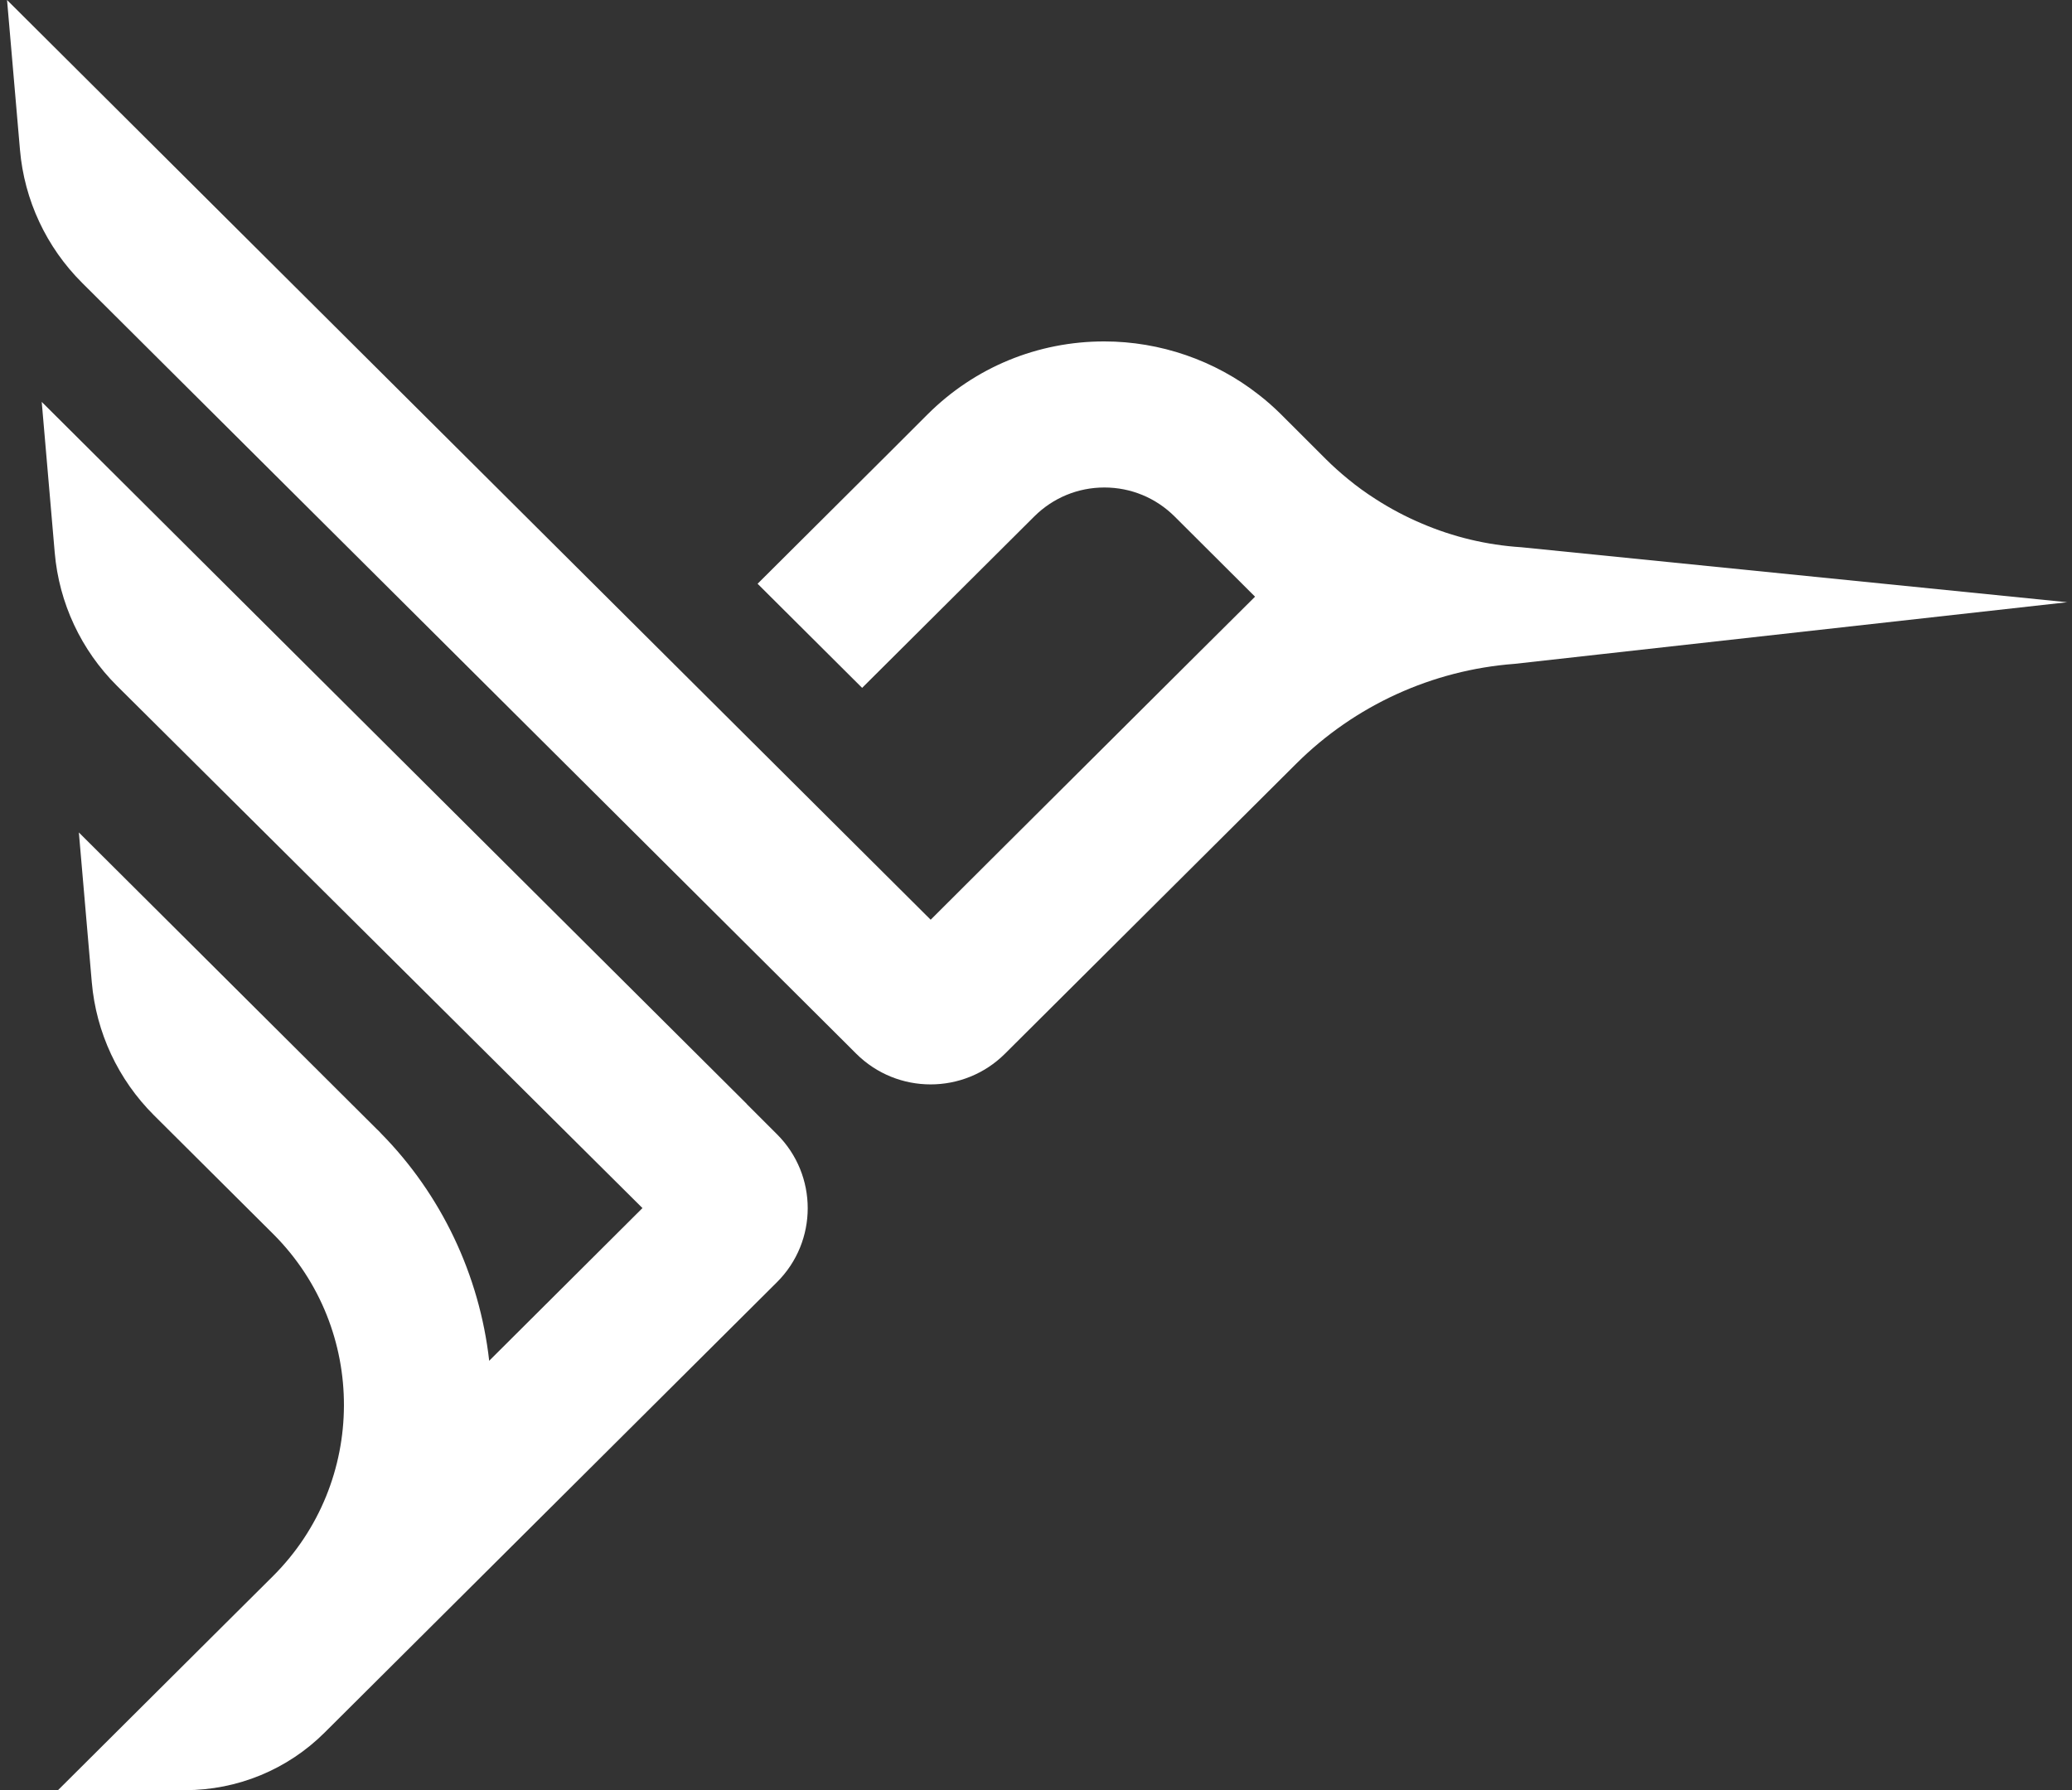
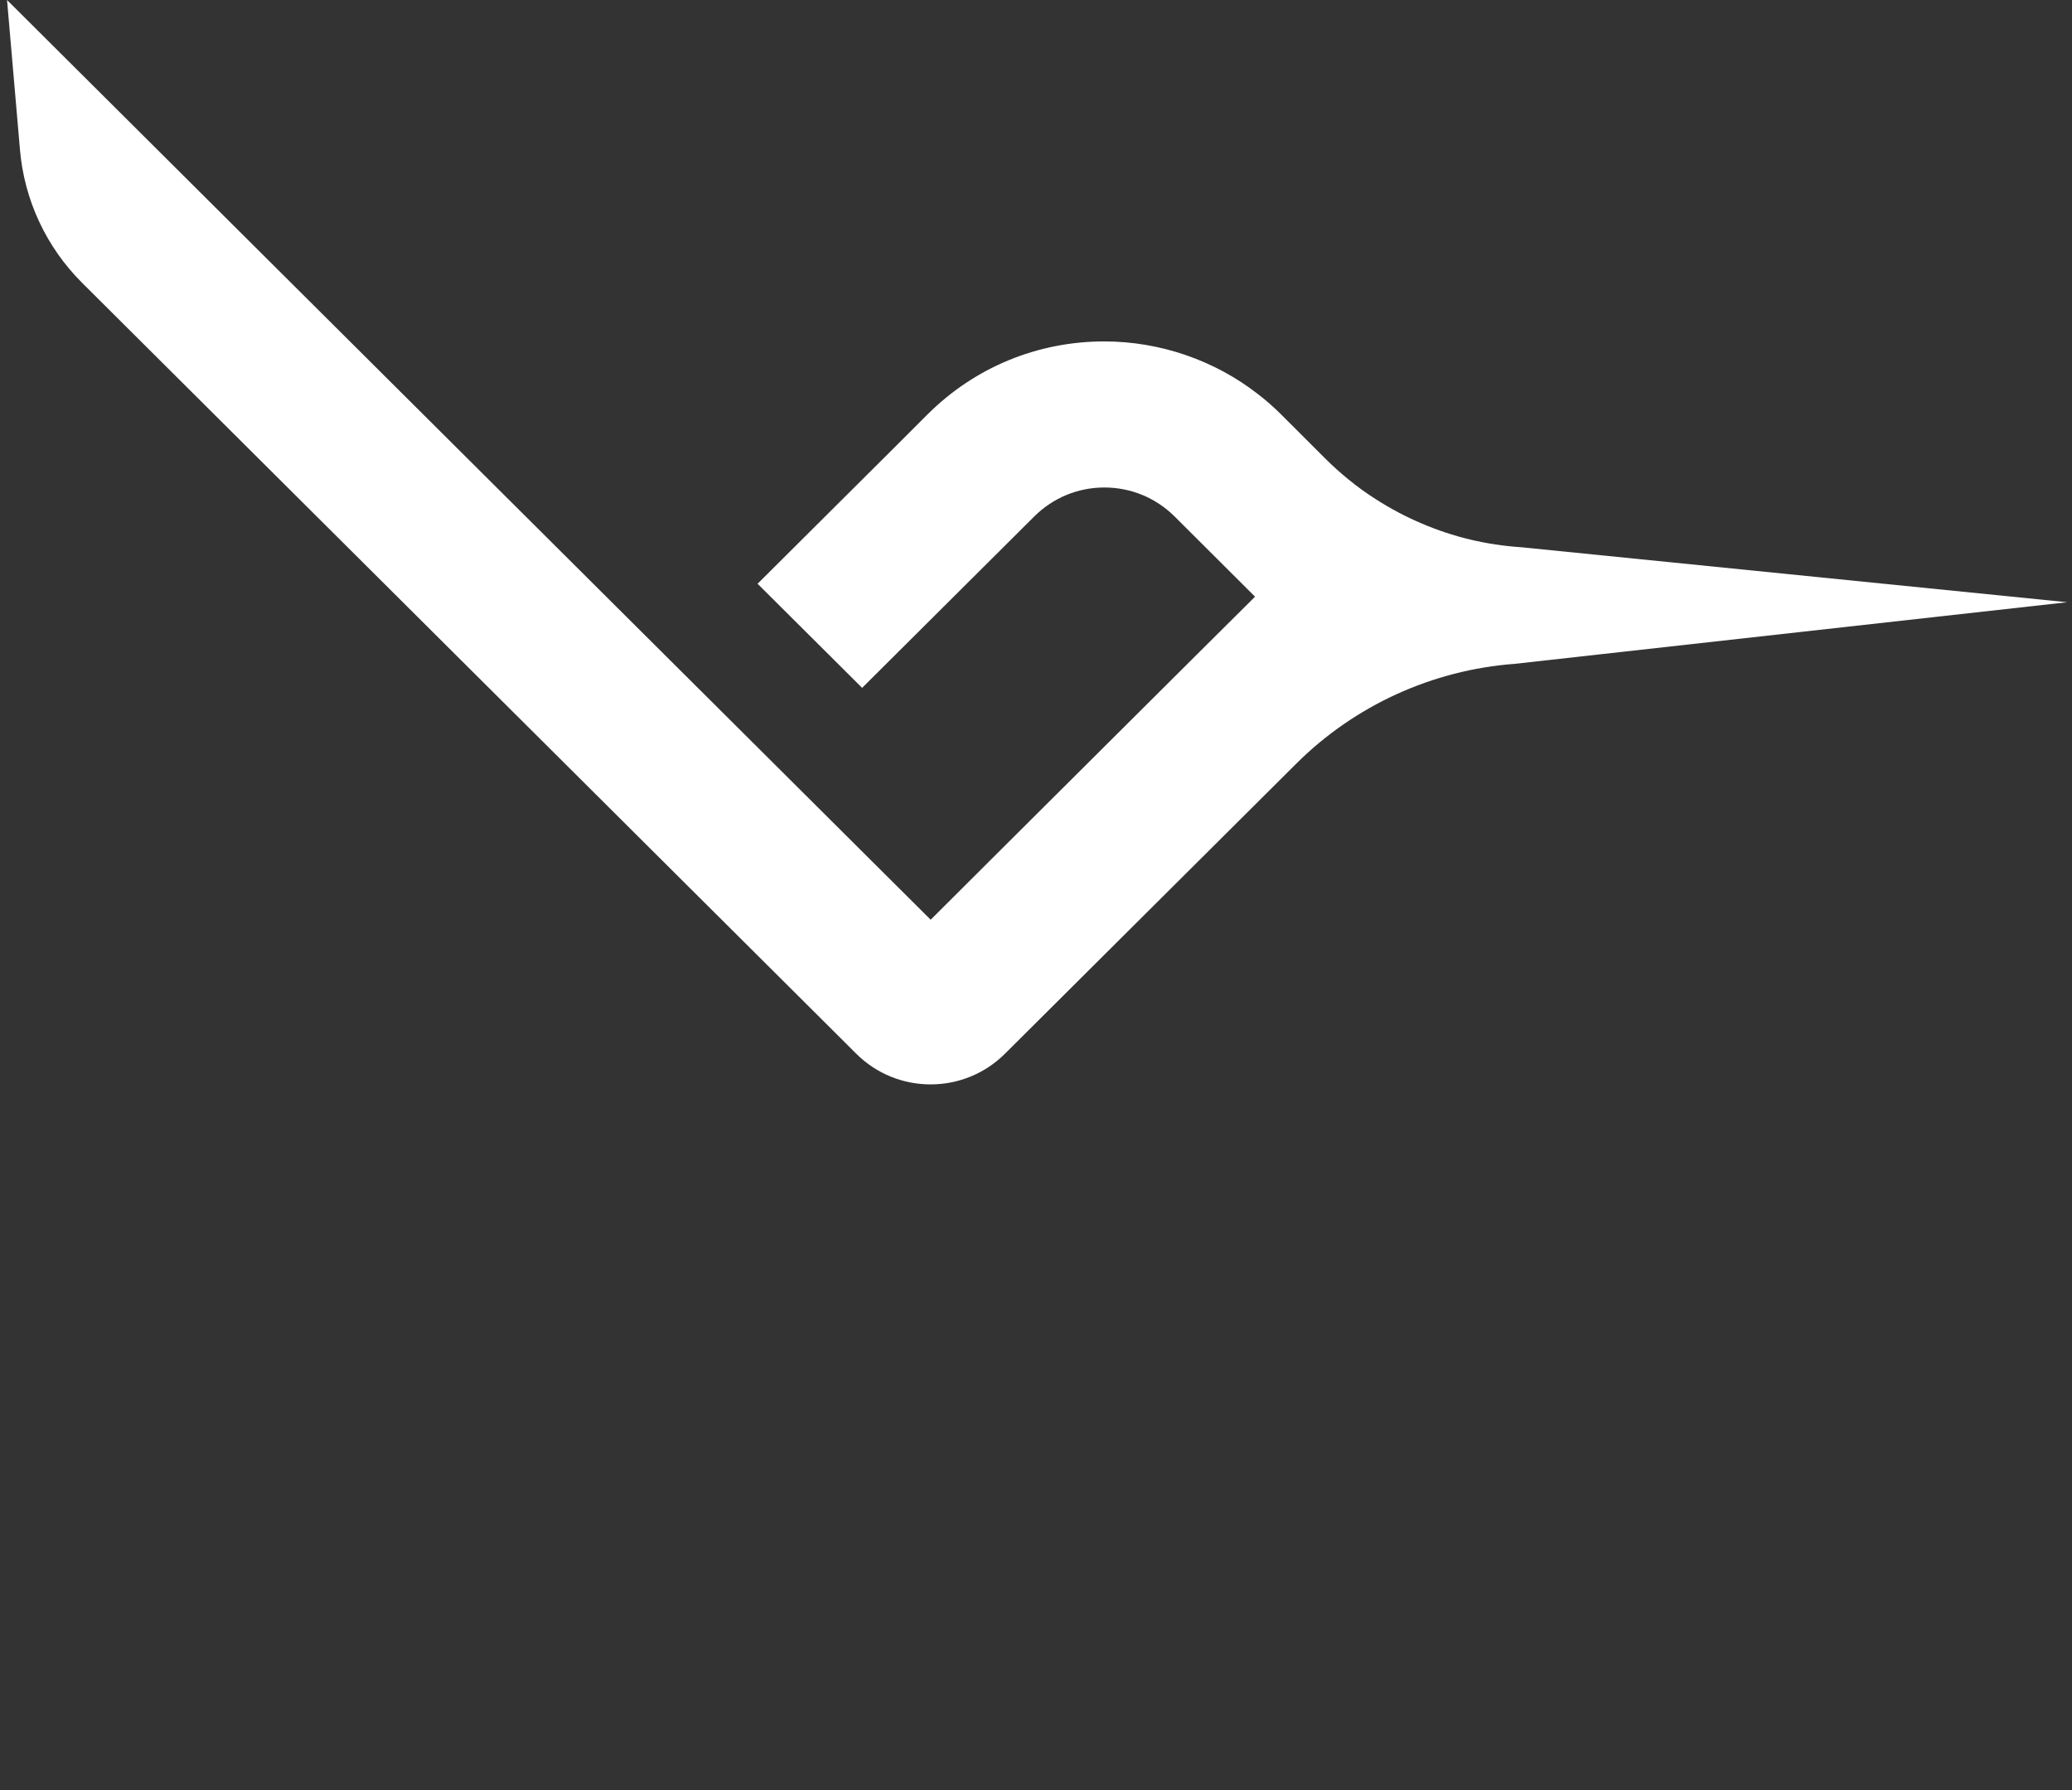
<svg xmlns="http://www.w3.org/2000/svg" fill="none" viewBox="0 0 103 89" height="89" width="103">
  <rect x="0" y="0" width="103" height="89" fill="#333333" stroke="none" />
  <path fill="white" d="M102.766 29.94L75.292 33.004C71.196 33.312 67.344 35.073 64.441 37.963L49.956 52.388C47.913 54.422 44.603 54.42 42.562 52.385L41.775 51.6L30.947 40.816L4.083 14.063C2.303 12.29 1.208 9.948 0.993 7.45L0.35 0L46.264 45.725L49.764 42.234L59.517 32.52L62.389 29.665L58.388 25.675C57.455 24.748 56.215 24.236 54.899 24.236C53.585 24.236 52.348 24.748 51.415 25.675L42.857 34.198L37.66 29.022L44.307 22.403L46.117 20.594C48.463 18.259 51.58 16.974 54.893 16.974C57.668 16.974 60.392 17.913 62.562 19.616C62.939 19.906 63.315 20.237 63.673 20.592L65.919 22.836C66.257 23.172 66.629 23.506 67.02 23.825C67.445 24.176 67.9 24.505 68.373 24.806L68.378 24.81C69.108 25.281 69.877 25.688 70.664 26.021C72.237 26.697 73.904 27.096 75.627 27.207L102.754 29.94L102.766 29.94Z" />
-   <path fill="white" d="M38.622 63.747L16.134 86.14C14.297 87.972 11.803 89 9.204 89H2.883L11.081 80.835L13.572 78.357C18.253 73.688 18.275 66.084 13.624 61.392L7.654 55.448C5.874 53.675 4.779 51.333 4.563 48.834L3.92 41.387L18.736 56.141C18.815 56.212 18.877 56.275 18.939 56.347C21.934 59.383 23.837 63.385 24.318 67.652L31.937 60.061L5.818 34.1C4.034 32.326 2.936 29.98 2.721 27.478L2.074 19.98L37.128 54.888L37.125 54.893L37.121 54.895L37.116 54.901L37.125 54.893L38.625 56.391C40.662 58.423 40.661 61.716 38.622 63.747Z" />
</svg>